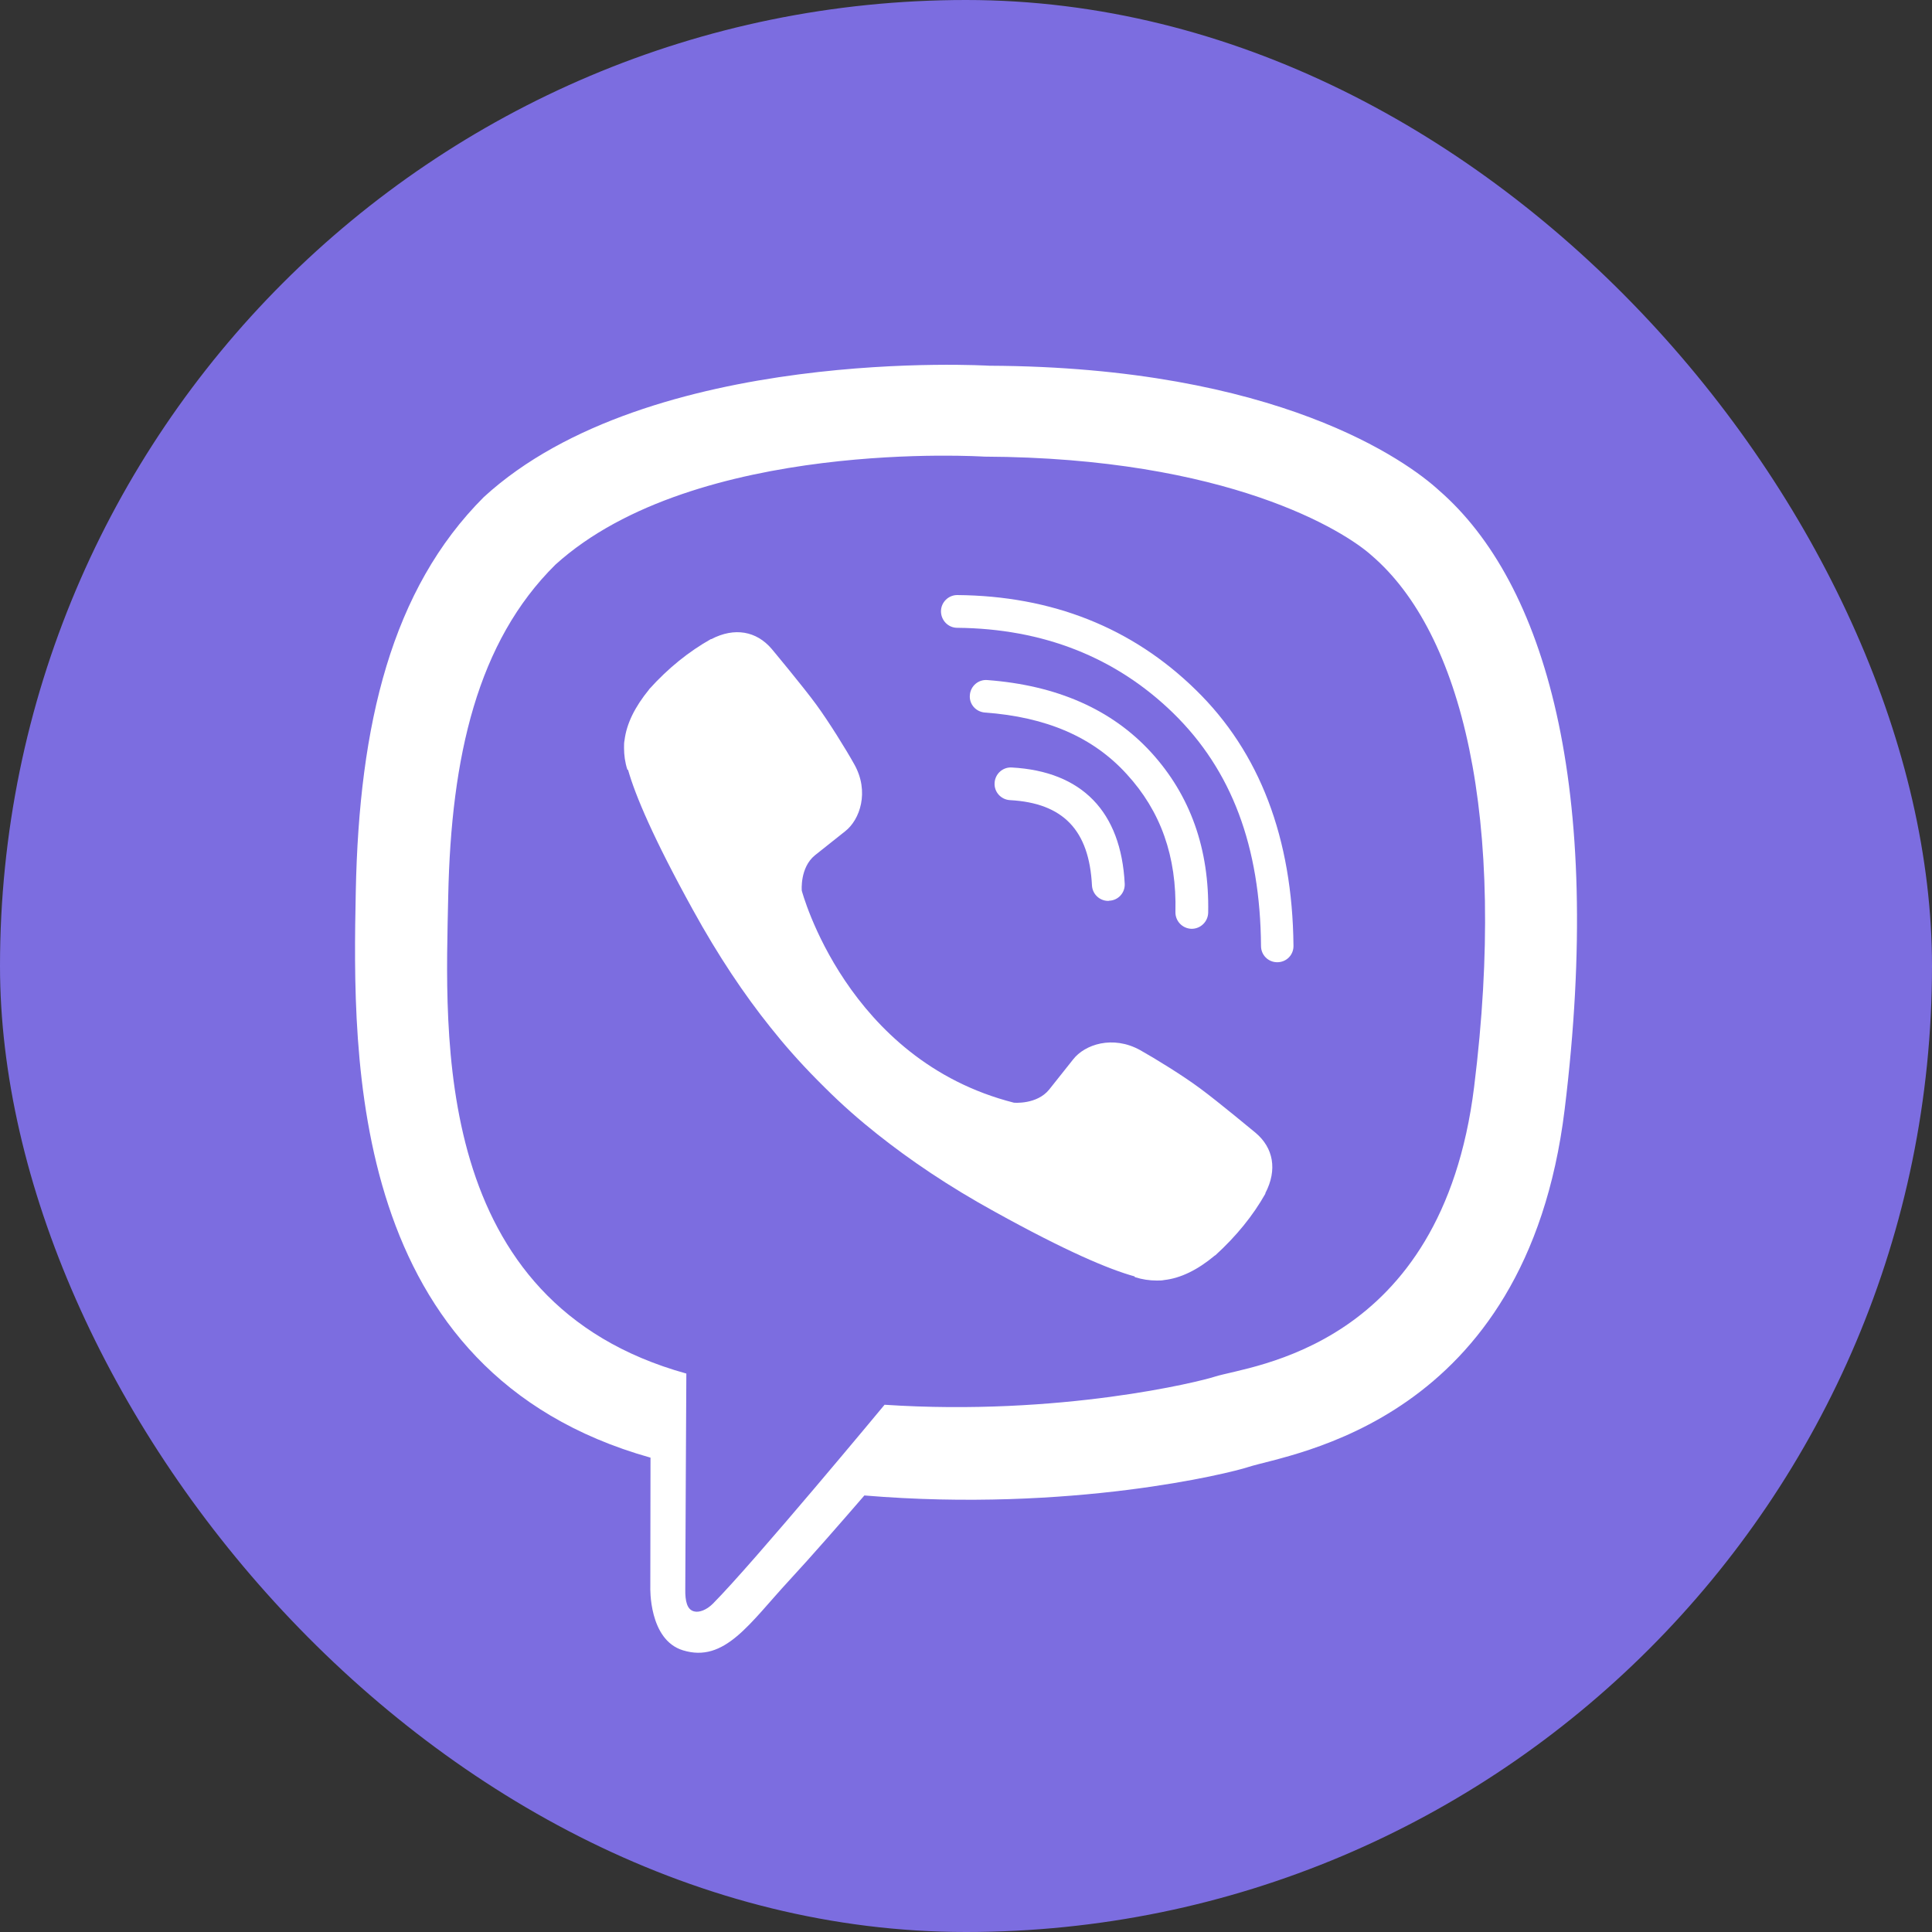
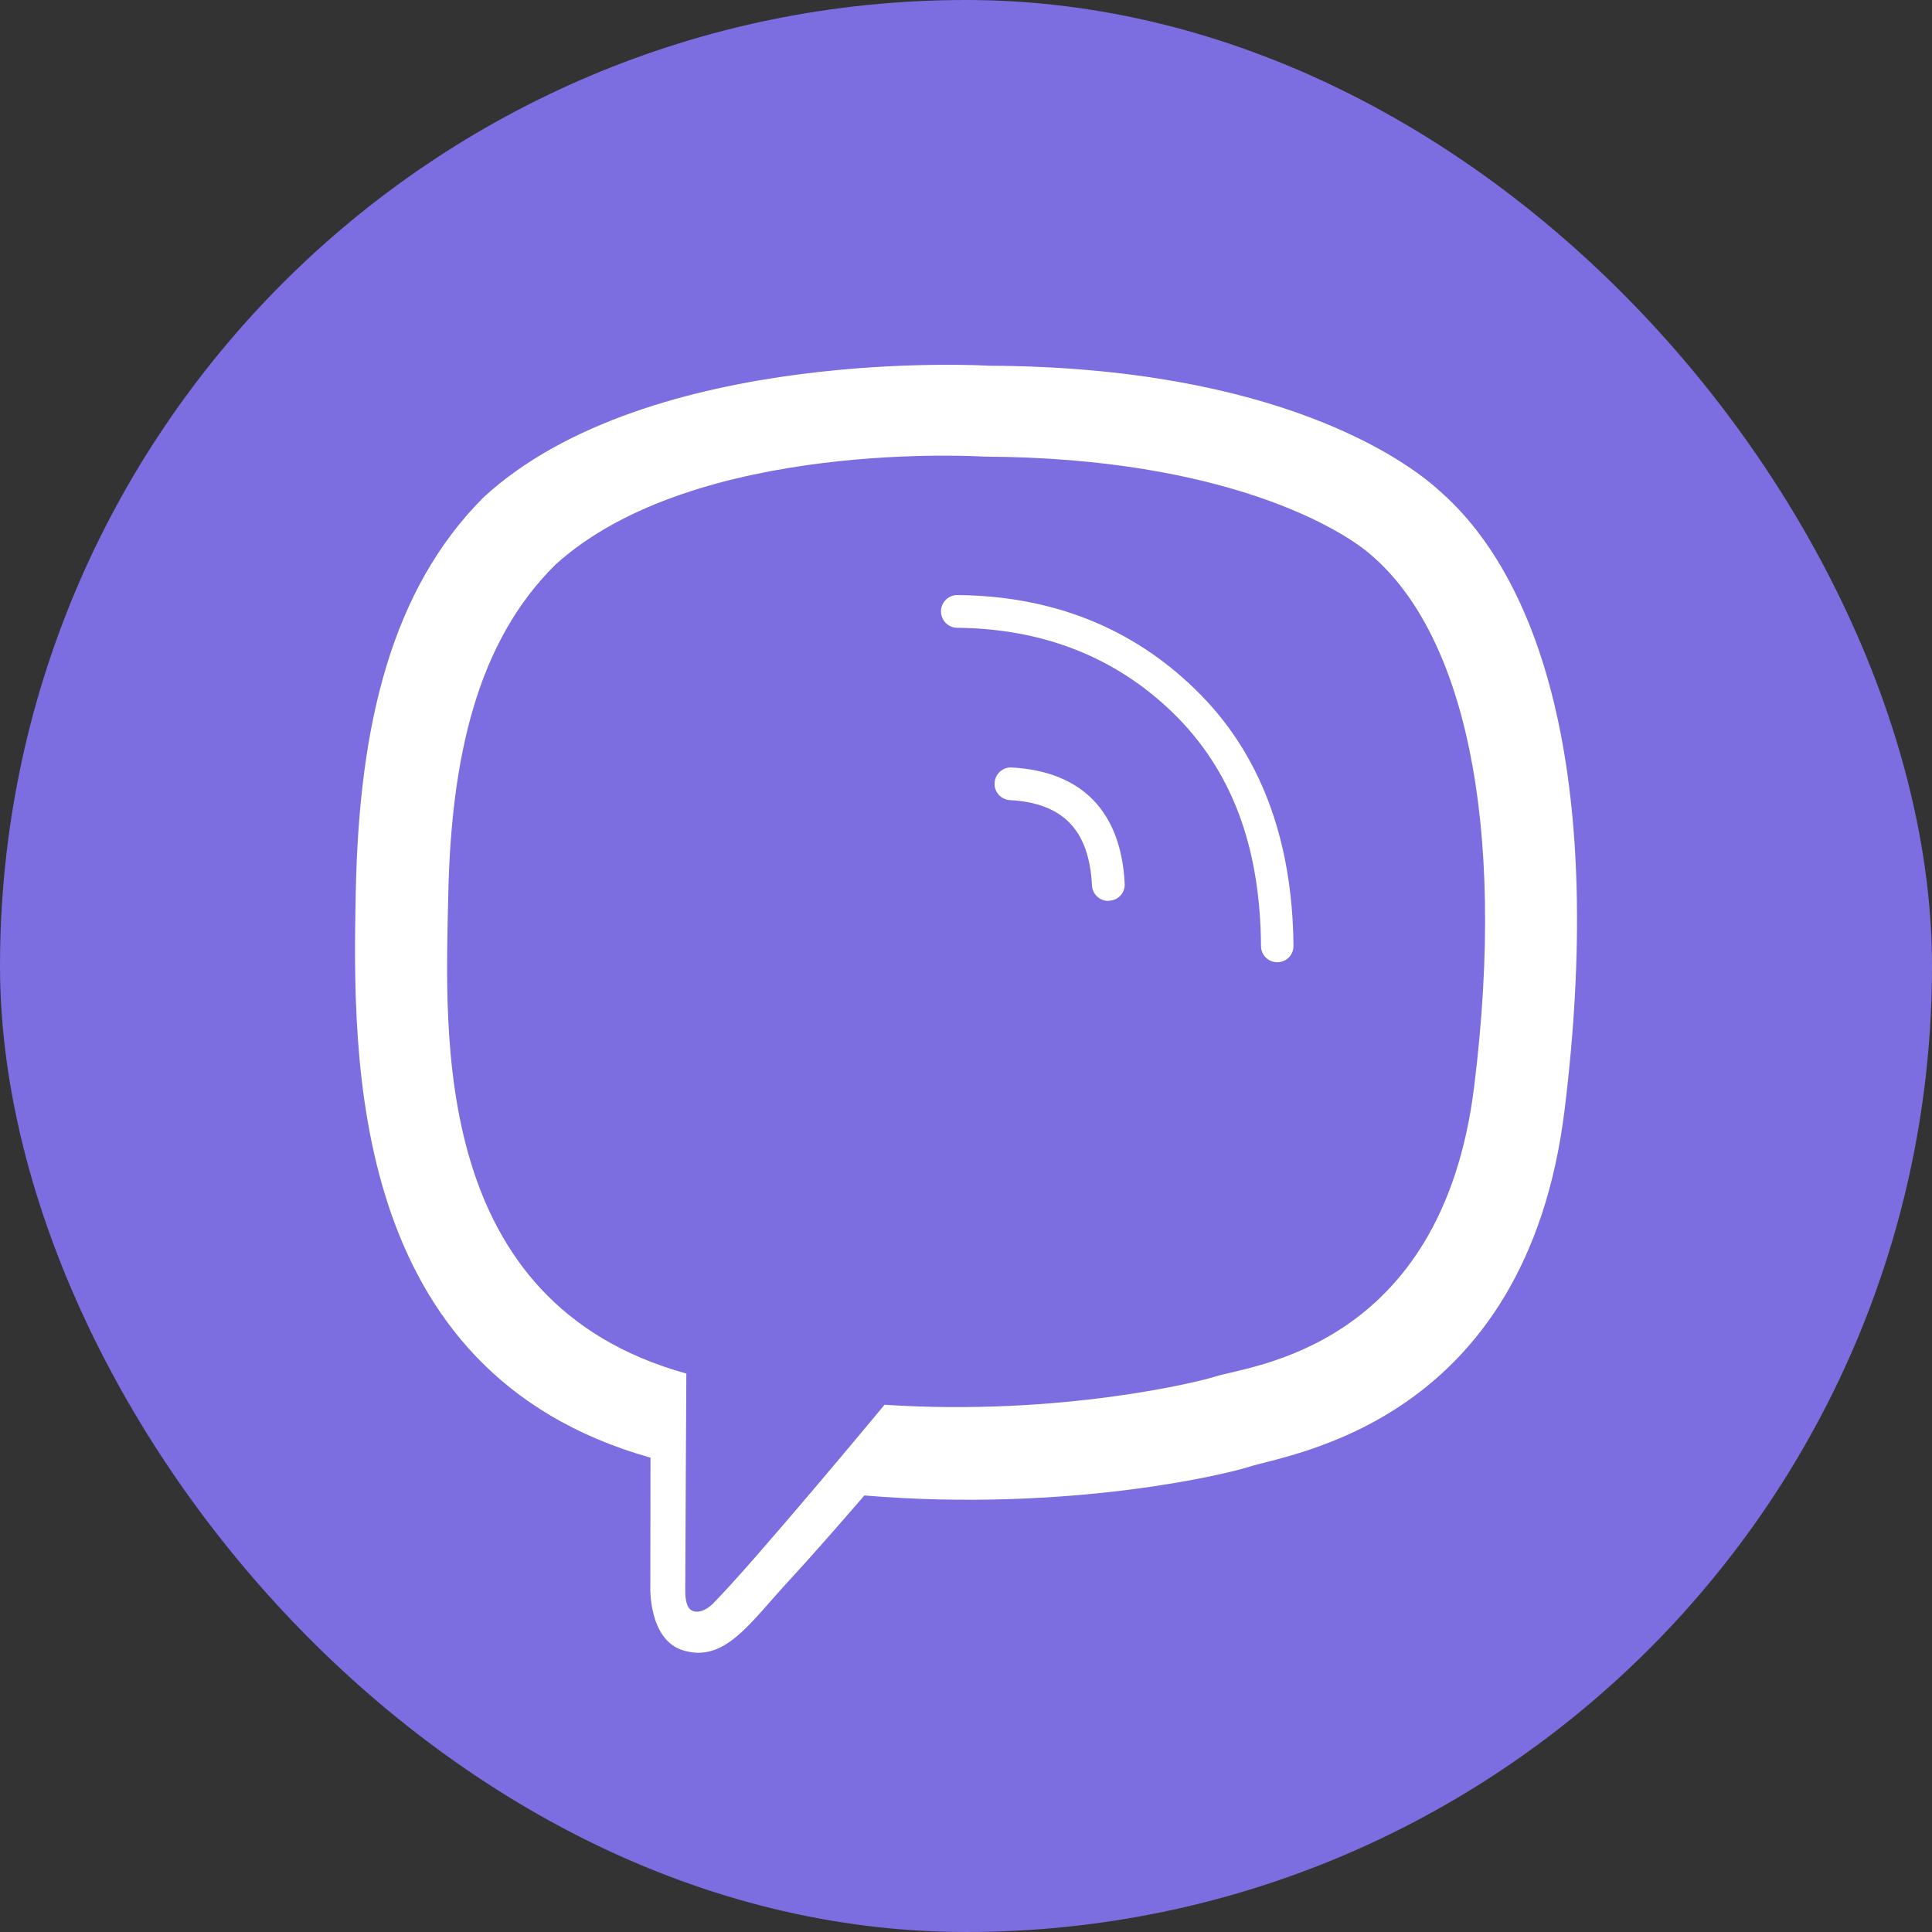
<svg xmlns="http://www.w3.org/2000/svg" width="20" height="20" viewBox="0 0 20 20" fill="none">
  <rect x="0" y="0" width="20" height="20" fill="#333333" stroke="none" />
  <rect width="20" height="20" rx="10" fill="#7C6DE0" />
  <path d="M14.897 5.077C14.566 4.773 13.227 3.799 10.242 3.786C10.242 3.786 6.724 3.572 5.008 5.146C4.053 6.101 3.717 7.496 3.683 9.23C3.648 10.962 3.603 14.208 6.732 15.089H6.734L6.732 16.43C6.732 16.43 6.713 16.975 7.07 17.084C7.503 17.217 7.759 16.804 8.172 16.358C8.399 16.113 8.711 15.755 8.948 15.481C11.088 15.659 12.734 15.249 12.921 15.187C13.353 15.046 15.799 14.734 16.197 11.487C16.607 8.147 15.996 6.032 14.897 5.077ZM15.26 11.252C14.924 13.963 12.942 14.134 12.576 14.251C12.422 14.302 10.976 14.662 9.157 14.542C9.157 14.542 7.801 16.177 7.38 16.601C7.313 16.668 7.236 16.695 7.185 16.681C7.113 16.663 7.092 16.577 7.094 16.452C7.094 16.27 7.105 14.219 7.105 14.219C7.102 14.219 7.102 14.219 7.105 14.219C4.456 13.485 4.611 10.722 4.64 9.276C4.67 7.83 4.942 6.643 5.75 5.845C7.199 4.533 10.189 4.727 10.189 4.727C12.713 4.738 13.921 5.498 14.201 5.752C15.132 6.552 15.607 8.459 15.26 11.252Z" fill="white" />
  <path d="M11.472 9.326C11.384 9.326 11.309 9.257 11.304 9.166C11.275 8.593 11.005 8.313 10.456 8.283C10.362 8.278 10.29 8.198 10.296 8.105C10.301 8.011 10.381 7.939 10.474 7.945C11.2 7.985 11.605 8.401 11.643 9.148C11.648 9.241 11.576 9.321 11.483 9.324C11.477 9.326 11.475 9.326 11.472 9.326Z" fill="white" />
-   <path d="M12.336 9.615H12.334C12.24 9.612 12.166 9.535 12.168 9.441C12.182 8.865 12.016 8.398 11.664 8.014C11.315 7.63 10.832 7.422 10.194 7.376C10.101 7.368 10.031 7.288 10.04 7.195C10.047 7.102 10.128 7.032 10.221 7.04C10.941 7.094 11.509 7.344 11.915 7.787C12.323 8.233 12.52 8.79 12.507 9.449C12.504 9.543 12.427 9.615 12.336 9.615Z" fill="white" />
  <path d="M13.222 9.961C13.129 9.961 13.054 9.887 13.054 9.793C13.046 8.761 12.75 7.974 12.147 7.384C11.552 6.803 10.797 6.507 9.909 6.499C9.815 6.499 9.741 6.421 9.741 6.328C9.741 6.235 9.818 6.16 9.909 6.16C10.888 6.168 11.72 6.496 12.379 7.142C13.041 7.787 13.379 8.678 13.39 9.788C13.393 9.884 13.318 9.961 13.222 9.961C13.225 9.961 13.225 9.961 13.222 9.961Z" fill="white" />
-   <path d="M10.496 11.415C10.496 11.415 10.733 11.437 10.861 11.279L11.109 10.967C11.229 10.812 11.52 10.714 11.803 10.871C11.96 10.959 12.246 11.135 12.422 11.266C12.611 11.405 12.995 11.725 12.998 11.727C13.182 11.882 13.225 12.109 13.099 12.351C13.099 12.351 13.099 12.354 13.099 12.357C12.971 12.584 12.798 12.797 12.582 12.994C12.579 12.994 12.579 12.997 12.576 12.997C12.398 13.146 12.222 13.232 12.051 13.251C12.03 13.256 12.006 13.256 11.974 13.256C11.899 13.256 11.824 13.245 11.749 13.221L11.744 13.213C11.477 13.139 11.035 12.952 10.298 12.544C9.818 12.28 9.421 12.01 9.082 11.741C8.903 11.599 8.722 11.442 8.535 11.255C8.53 11.25 8.522 11.242 8.516 11.236C8.511 11.231 8.503 11.223 8.498 11.218C8.492 11.212 8.484 11.204 8.479 11.199C8.474 11.194 8.466 11.186 8.46 11.18C8.276 10.994 8.116 10.812 7.975 10.634C7.705 10.297 7.436 9.897 7.172 9.417C6.764 8.678 6.577 8.235 6.502 7.971L6.494 7.966C6.47 7.891 6.46 7.817 6.46 7.742C6.46 7.71 6.46 7.686 6.465 7.664C6.486 7.491 6.572 7.318 6.718 7.139C6.718 7.136 6.721 7.136 6.721 7.134C6.918 6.915 7.132 6.744 7.359 6.616C7.359 6.616 7.361 6.616 7.364 6.616C7.604 6.491 7.831 6.533 7.988 6.717C7.988 6.717 8.311 7.104 8.45 7.294C8.58 7.472 8.756 7.755 8.844 7.913C9.002 8.195 8.903 8.486 8.748 8.606L8.436 8.854C8.279 8.982 8.3 9.22 8.3 9.22C8.3 9.22 8.762 10.975 10.496 11.415Z" fill="white" />
</svg>